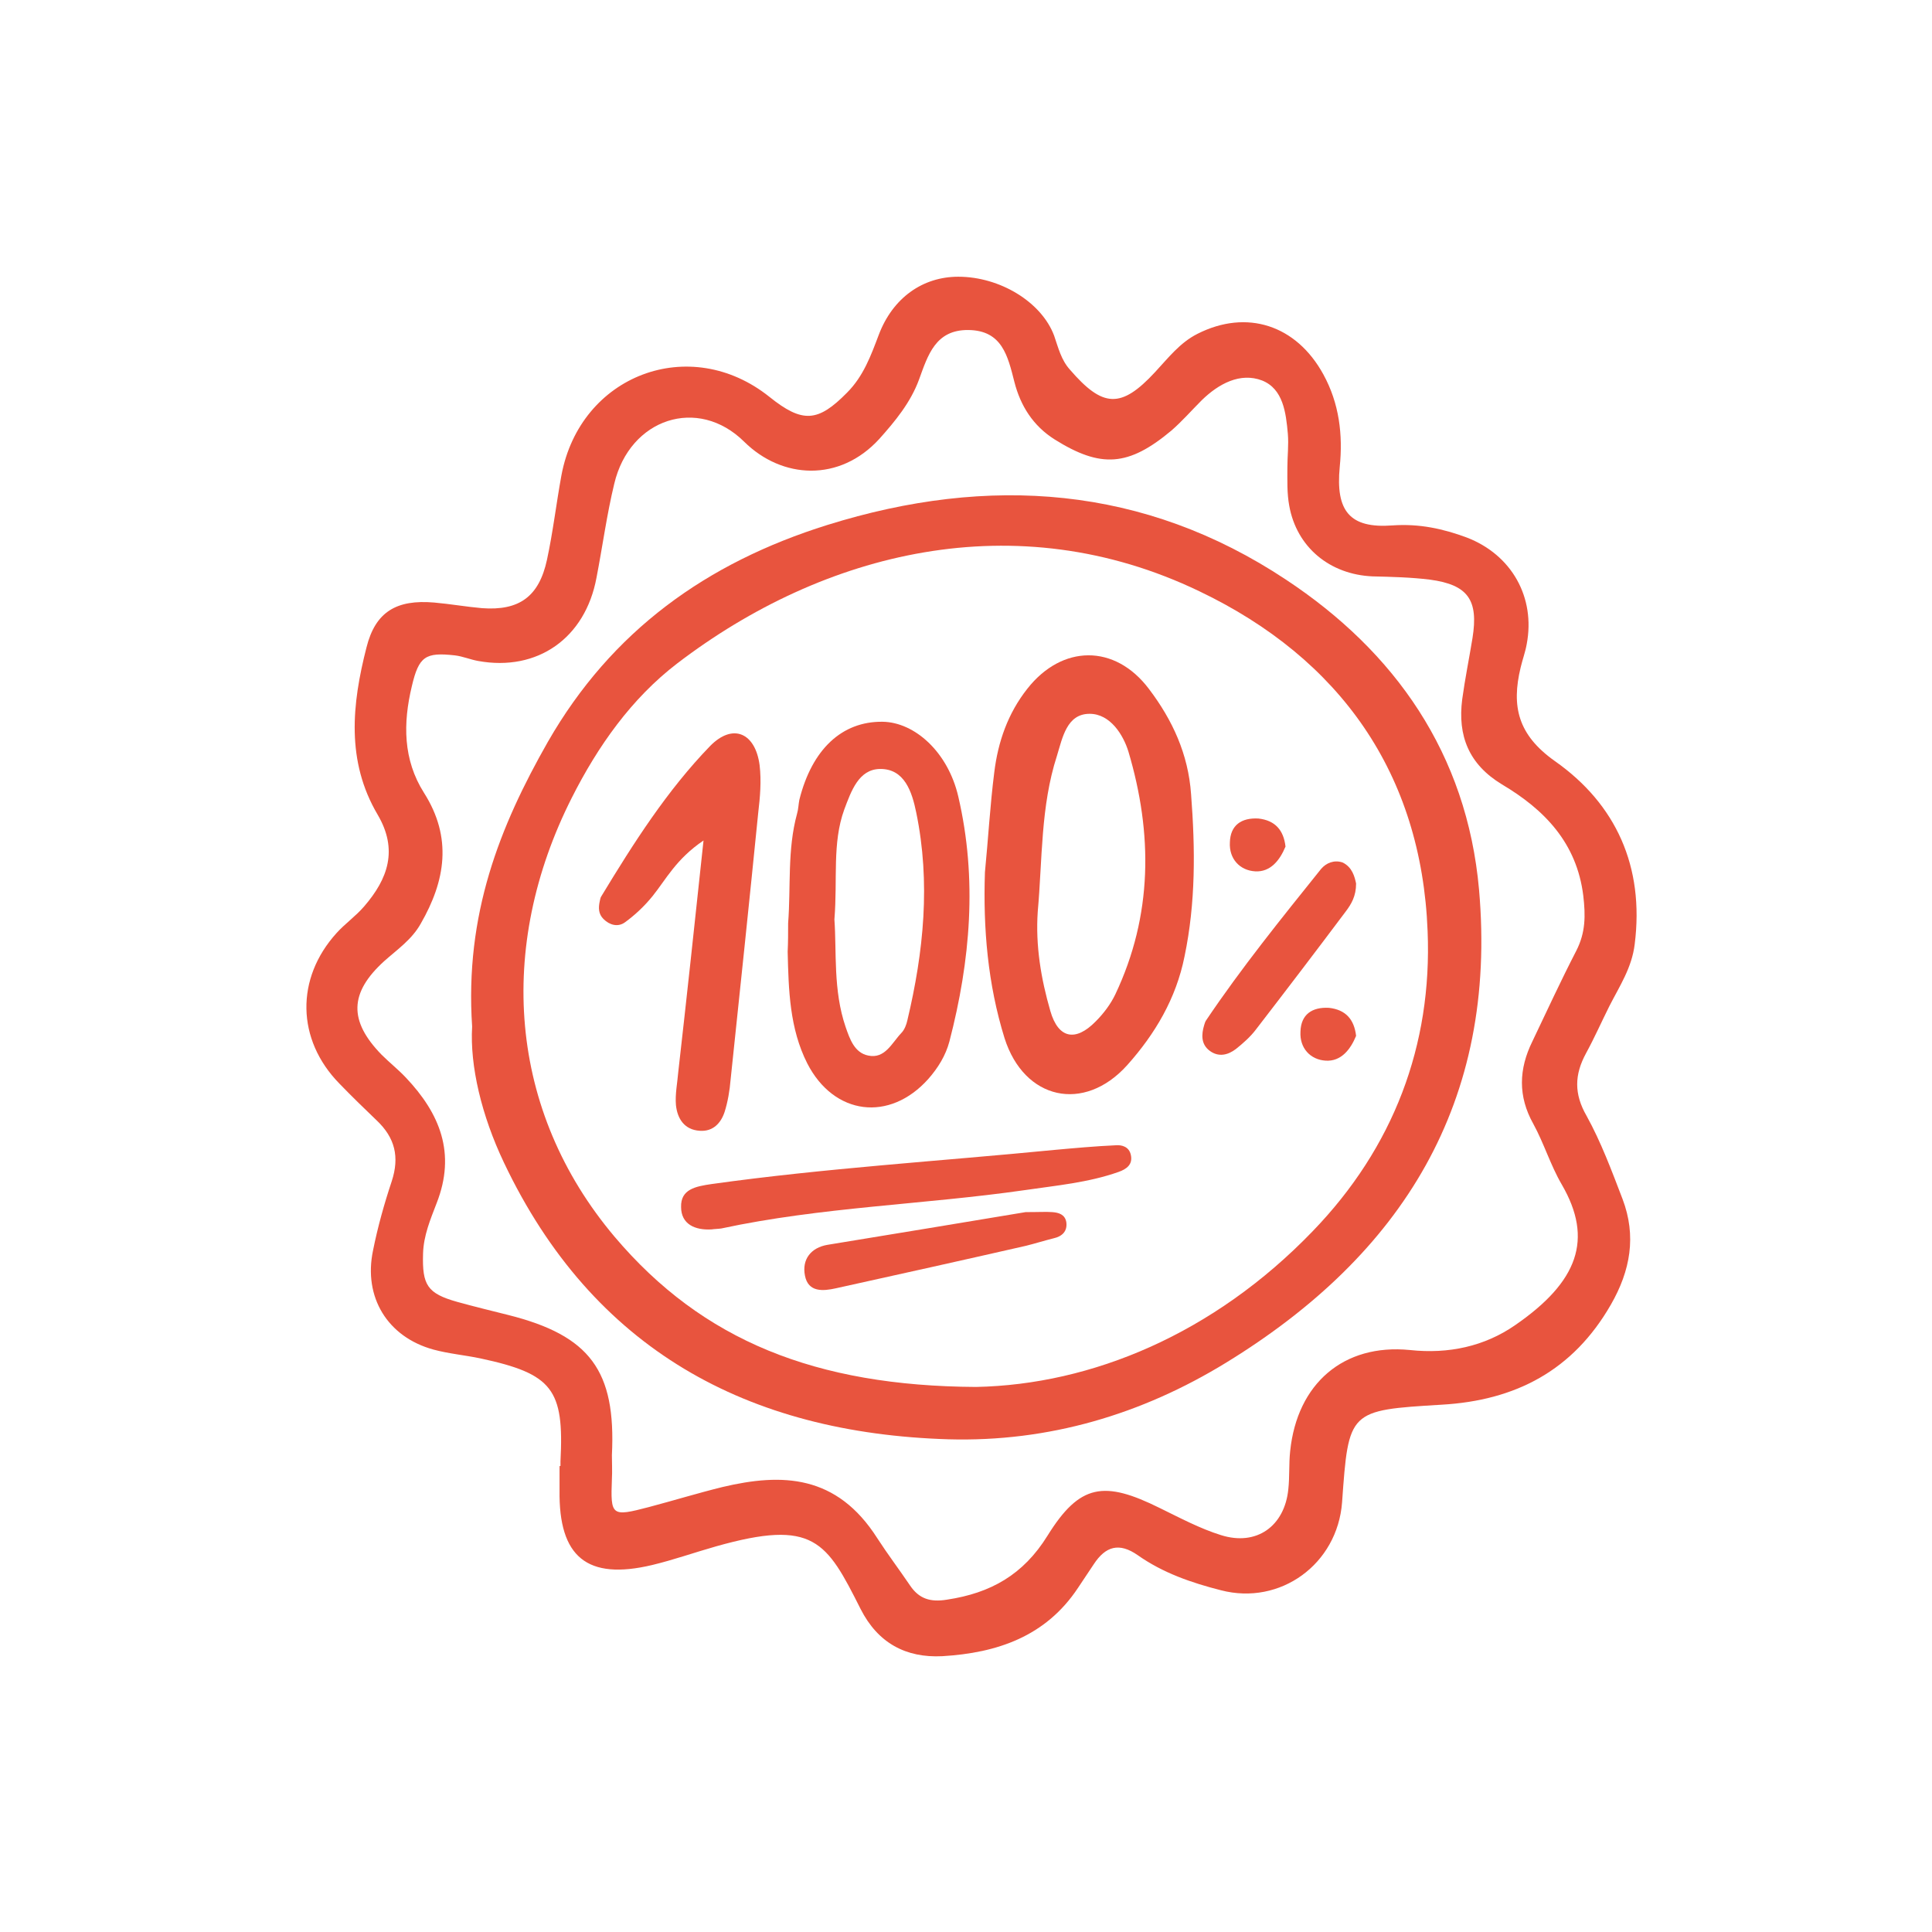
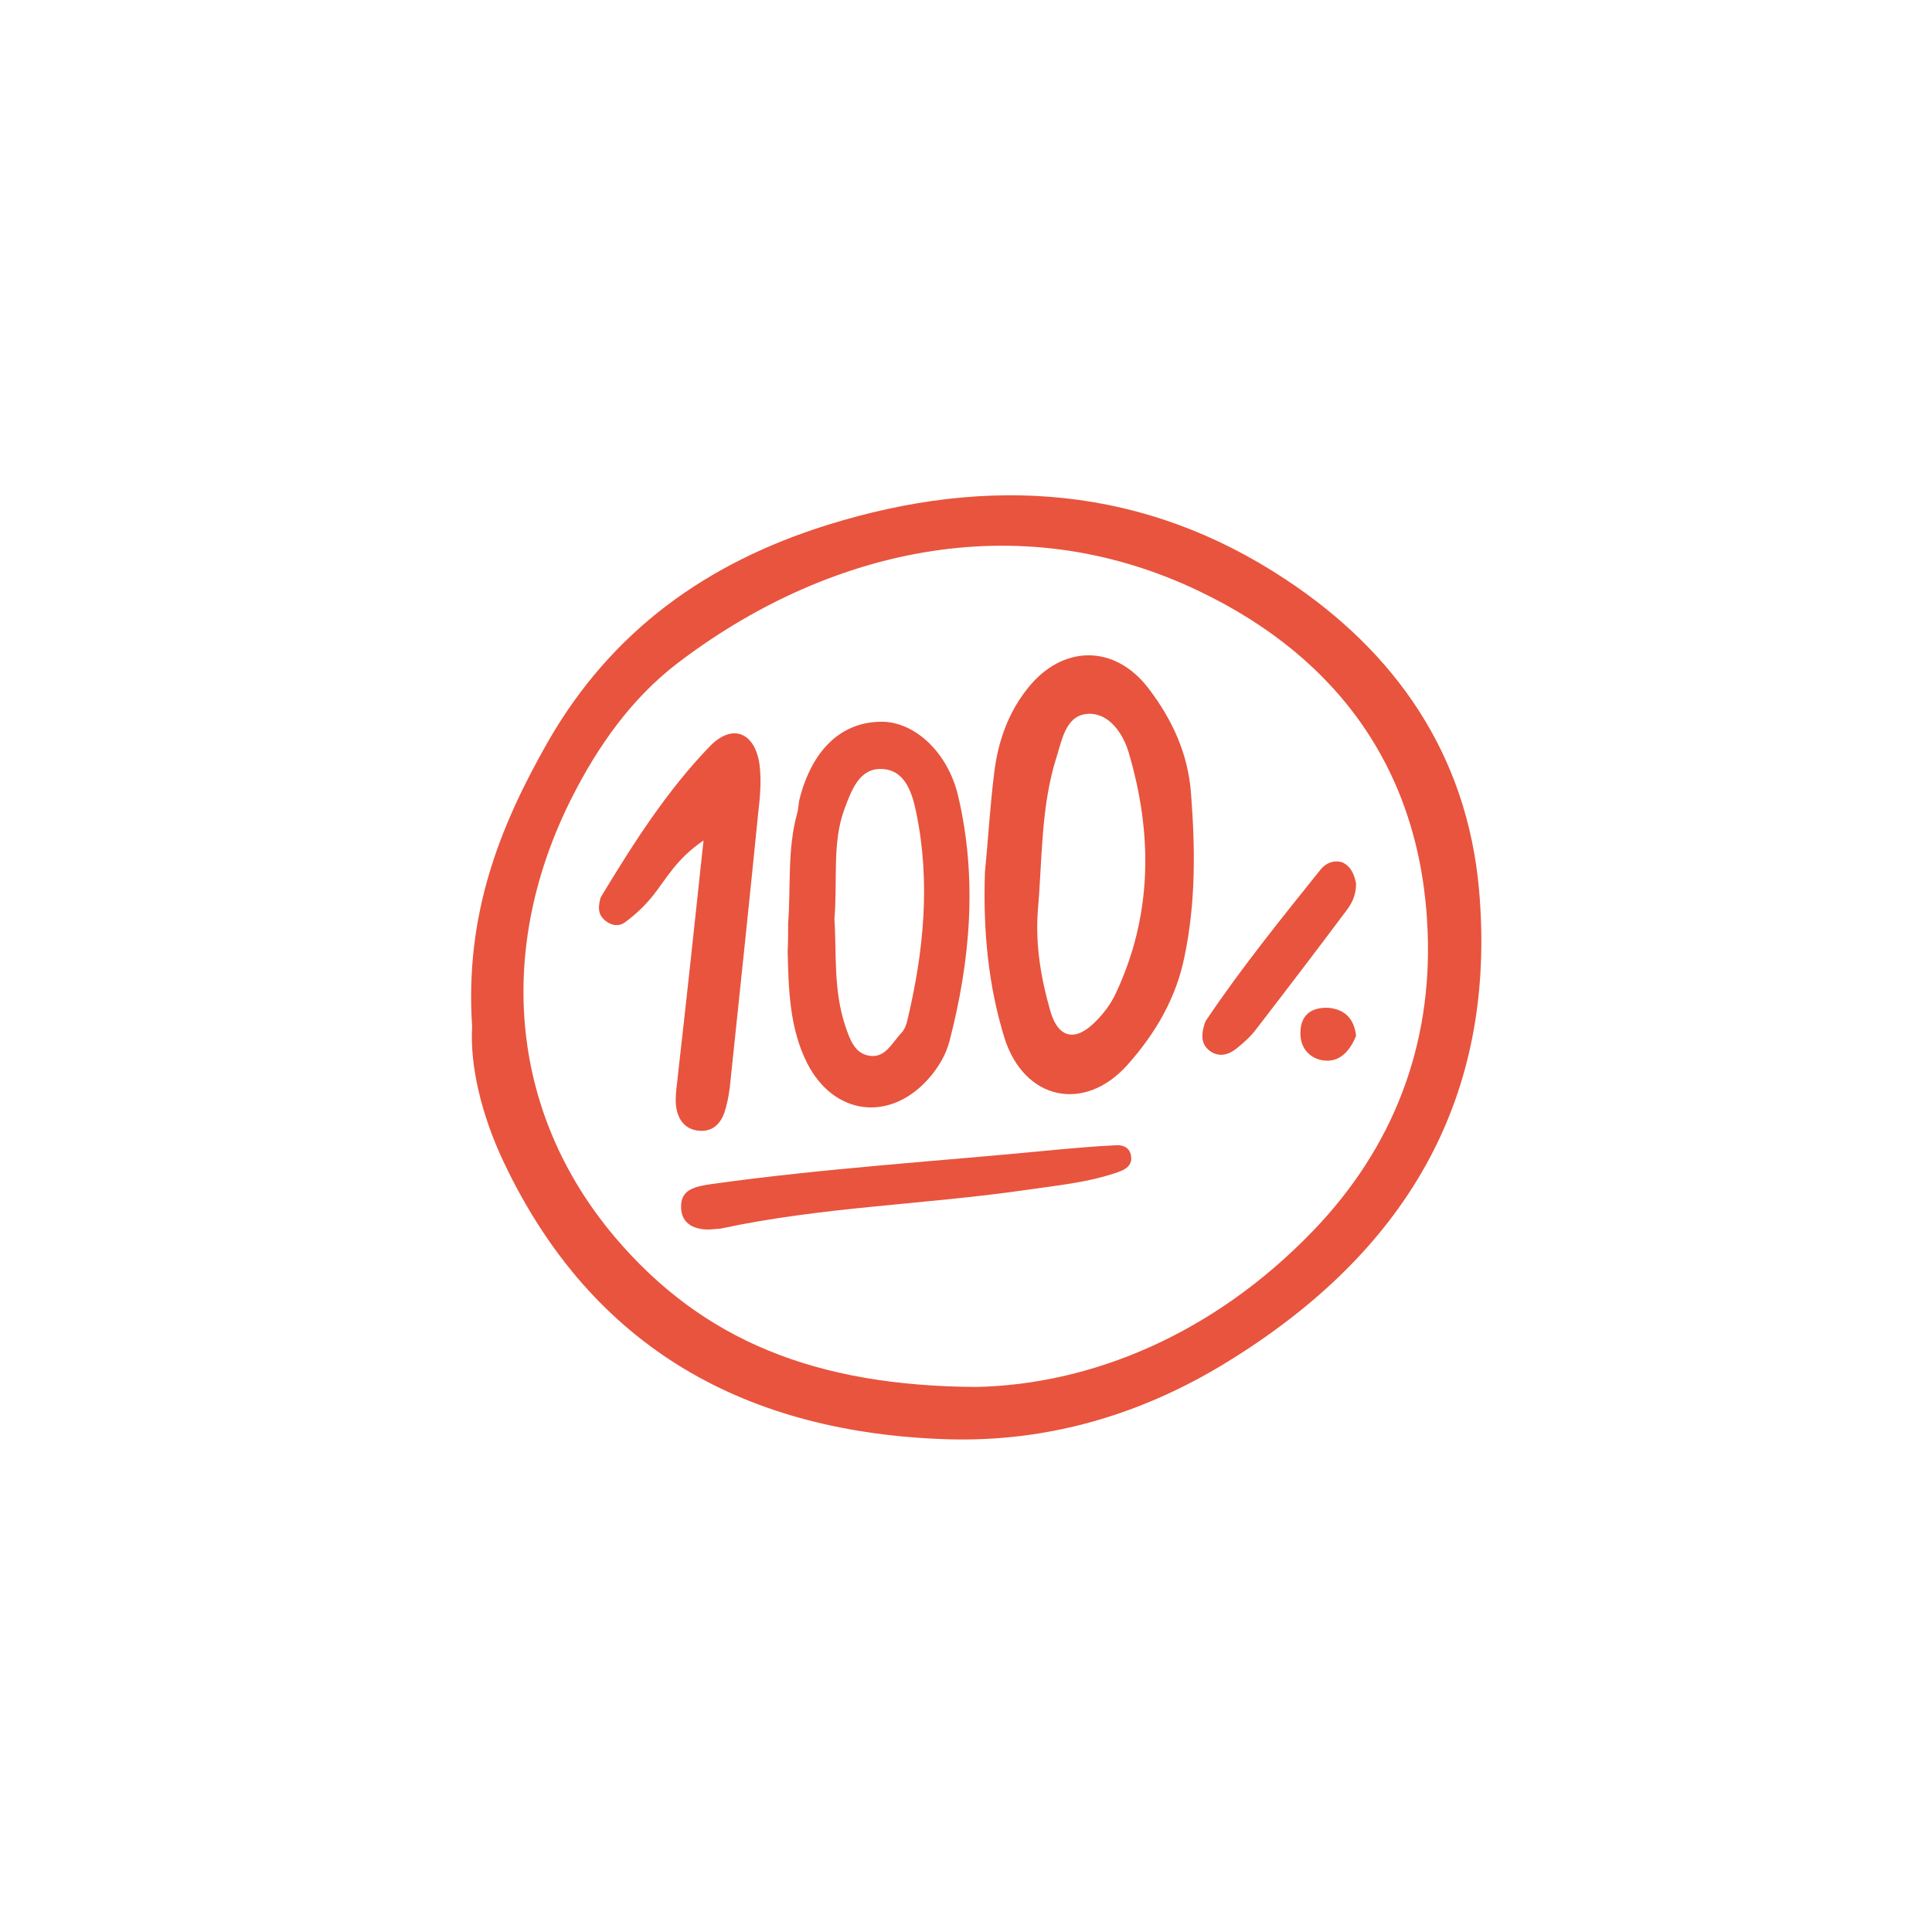
<svg xmlns="http://www.w3.org/2000/svg" version="1.1" id="Calque_1" x="0px" y="0px" viewBox="0 0 413.3 413.3" style="enable-background:new 0 0 413.3 413.3;" xml:space="preserve">
  <style type="text/css"> .st0{display:none;} .st1{display:inline;} .st2{fill:none;} .st3{fill:#E8543E;} </style>
  <g id="Capa_1" class="st0">
    <g class="st1">
      <g>
        <rect x="201.1" y="47.3" class="st2" width="12.8" height="12.8" />
        <rect x="188.3" y="72.9" class="st2" width="38.4" height="12.8" />
        <polygon class="st2" points="197.3,98.5 207.5,108.6 217.6,98.5 " />
        <path class="st2" d="M188.3,107.5v11.2c0,3.1-0.1,6.2-0.1,9.3l10.3-10.3L188.3,107.5z" />
        <path class="st2" d="M231.5,183.8c-1.3-8.9-2.4-17.8-3.2-26.8l-11.8,11.8L231.5,183.8z" />
-         <rect x="195.8" y="131.6" transform="matrix(0.707 -0.707 0.707 0.707 -40.549 188.716)" class="st2" width="23.4" height="23.4" />
        <path class="st2" d="M47.6,353.1c8.5-3,14.4-11.9,12.4-21.9c-1.5-7.5-7.5-13.5-14.9-14.9c-12.3-2.4-23.1,6.9-23.1,18.8 c0,8.3,5.4,15.4,12.8,18v-18c0-3.5,2.9-6.4,6.4-6.4s6.4,2.9,6.4,6.4C47.6,335.1,47.6,353.1,47.6,353.1z" />
        <path class="st2" d="M186.6,157c-0.8,9-1.8,17.9-3.2,26.8l15-15L186.6,157z" />
-         <path class="st2" d="M226.7,107.5l-10.1,10.1l10.3,10.3c-0.1-3.1-0.1-6.2-0.1-9.3L226.7,107.5L226.7,107.5z" />
+         <path class="st2" d="M226.7,107.5l-10.1,10.1l10.3,10.3c-0.1-3.1-0.1-6.2-0.1-9.3L226.7,107.5z" />
        <path class="st2" d="M380.1,353.1c8.5-3,14.4-11.9,12.4-21.9c-1.5-7.5-7.5-13.5-14.9-14.9c-12.3-2.4-23.1,6.9-23.1,18.8 c0,8.3,5.4,15.4,12.8,18v-18c0-3.5,2.9-6.4,6.4-6.4s6.4,2.9,6.4,6.4L380.1,353.1L380.1,353.1z" />
        <path class="st2" d="M235.4,205.8l-27.9-27.9l-27.9,27.9c-0.5,2.6-1.1,5.2-1.7,7.8H237C236.4,211,235.9,208.4,235.4,205.8z" />
        <polyline class="st2" points="290.6,303.1 290.6,290.3 124.3,290.3 124.3,303.1 " />
        <path class="st2" d="M141.8,315.9c-13.6,27.2-29.9,52.9-48.7,76.7H150v-6.4c0-31.7,25.8-57.5,57.5-57.5s57.5,25.8,57.5,57.5v6.4 h56.9c-18.8-23.8-35.2-49.6-48.7-76.7" />
        <path class="st2" d="M177.3,277.5l8.5-25.6h-18.2c-2.7,8.6-5.7,17.1-9,25.6H177.3z" />
        <path class="st2" d="M237.7,277.5h18.7c-3.3-8.4-6.3-17-9-25.6h-18.2L237.7,277.5z" />
        <polygon class="st2" points="190.8,277.5 224.2,277.5 215.6,252 199.3,252 " />
        <rect x="149.9" y="226.4" class="st2" width="115.1" height="12.8" />
        <g>
          <path class="st2" d="M47.6,353.1c8.5-3,14.4-11.9,12.4-21.9c-1.5-7.5-7.5-13.5-14.9-14.9c-12.3-2.4-23.1,6.9-23.1,18.8 c0,8.3,5.4,15.4,12.8,18v-18c0-3.5,2.9-6.4,6.4-6.4s6.4,2.9,6.4,6.4C47.6,335.1,47.6,353.1,47.6,353.1z" />
          <rect x="188.3" y="72.9" class="st2" width="38.4" height="12.8" />
          <rect x="201.1" y="47.3" class="st2" width="12.8" height="12.8" />
          <path class="st2" d="M186.6,157c-0.8,9-1.8,17.9-3.2,26.8l15-15L186.6,157z" />
-           <path class="st2" d="M188.3,107.5v11.2c0,3.1-0.1,6.2-0.1,9.3l10.3-10.3L188.3,107.5z" />
          <path class="st2" d="M231.5,183.8c-1.3-8.9-2.4-17.8-3.2-26.8l-11.8,11.8L231.5,183.8z" />
          <rect x="195.8" y="131.6" transform="matrix(0.707 -0.707 0.707 0.707 -40.549 188.716)" class="st2" width="23.4" height="23.4" />
          <path class="st2" d="M235.4,205.8l-27.9-27.9l-27.9,27.9c-0.5,2.6-1.1,5.2-1.7,7.8H237C236.4,211,235.9,208.4,235.4,205.8z" />
          <polygon class="st2" points="197.3,98.5 207.5,108.6 217.6,98.5 " />
          <path class="st2" d="M226.7,107.5l-10.1,10.1l10.3,10.3c-0.1-3.1-0.1-6.2-0.1-9.3L226.7,107.5L226.7,107.5z" />
          <path class="st2" d="M380.1,353.1c8.5-3,14.4-11.9,12.4-21.9c-1.5-7.5-7.5-13.5-14.9-14.9c-12.3-2.4-23.1,6.9-23.1,18.8 c0,8.3,5.4,15.4,12.8,18v-18c0-3.5,2.9-6.4,6.4-6.4s6.4,2.9,6.4,6.4L380.1,353.1L380.1,353.1z" />
          <path class="st2" d="M185.8,315.9" />
          <path class="st2" d="M162.7,315.9h-20.9c-13.6,27.2-29.9,52.9-48.7,76.7H150v-5.1c0-32.2,26.3-59.4,58.5-58.8 c31.3,0.5,56.6,26.1,56.6,57.5v6.4H322c-18.8-23.8-35.2-49.6-48.7-76.7h-87.4" />
          <path class="st2" d="M162.7,315.9" />
          <path class="st2" d="M162.7,303.1" />
          <path class="st2" d="M185.8,303.1h98c3.5,0,6.6-2.6,6.7-6.1c0.2-3.7-2.7-6.7-6.4-6.7H131c-3.5,0-6.6,2.6-6.7,6.1 c-0.2,3.7,2.7,6.7,6.4,6.7h32" />
          <path class="st2" d="M185.8,303.1" />
          <path class="st2" d="M258.6,239.2c3.5,0,6.4-2.9,6.4-6.4s-2.9-6.4-6.4-6.4H156.3c-3.5,0-6.4,2.9-6.4,6.4s2.9,6.4,6.4,6.4H258.6z " />
          <path class="st2" d="M237.7,277.5h18.7c-3.3-8.4-6.3-17-9-25.6h-18.2L237.7,277.5z" />
          <polygon class="st2" points="190.8,277.5 224.2,277.5 215.6,252 199.3,252 " />
          <path class="st2" d="M177.3,277.5l8.5-25.6h-18.2c-2.7,8.6-5.7,17.1-9,25.6H177.3z" />
          <path d="M398.9,392.6h-18.8v-26.2c14.6-3,25.6-15.9,25.6-31.3c0-18.1-15.2-32.8-33.5-31.9c-15.7,0.7-28.8,13.2-30.3,28.8 c-1.6,16.8,9.9,31.3,25.4,34.5v26.2h-28.9c-19.6-23.7-36.6-49.4-50.8-76.7c8.7,0,15.7-7,15.7-15.7v-6.9c0-8.7-7-15.7-15.7-15.7 H270c-3.4-8.4-6.4-17-9.2-25.6c9.4,0,17-7.6,17-17v-4.3c0-9.4-7.6-17-17-17h-10.7c-7.1-31.1-10.7-63-10.7-94.9V92.1V66.5 c0-3.5-2.9-6.4-6.4-6.4h-6.4V41c0-3.5-2.9-6.4-6.4-6.4h-6.4V9H201v25.6h-6.4c-3.5,0-6.4,2.9-6.4,6.4v19.2h-6.4 c-3.5,0-6.4,2.9-6.4,6.4v25.6v26.6c0,31.9-3.6,63.8-10.7,94.9H154c-9.4,0-17,7.6-17,17v4.3c0,9.4,7.6,17,17,17 c-2.8,8.6-5.9,17.2-9.2,25.6h-17.5c-8.8,0-15.9,7.1-15.9,15.9v6.6c0,8.8,7.1,15.9,15.9,15.9c-14.1,27.3-31.2,53.1-50.9,76.7 H47.6v-26.2c15.5-3.2,27-17.6,25.4-34.4c-1.5-15.6-14.6-28.1-30.2-28.8c-18.3-0.9-33.5,13.8-33.5,31.9c0,15.4,11,28.4,25.6,31.3 v26.2H16c-3.5,0-6.6,2.6-6.7,6.1c-0.2,3.7,2.7,6.7,6.4,6.7h153.2c3.5,0,6.4-2.9,6.4-6.4s-2.9-6.4-6.4-6.4h-6.1v-5.3 c0-24.2,18.8-44.9,43-45.8c25.5-1,46.5,19.5,46.5,44.7v6.4h-50.1c-3.5,0-6.4,2.9-6.4,6.4s2.9,6.4,6.4,6.4h197.2 c3.6,0,6.6-3.1,6.4-6.7C405.5,395.2,402.4,392.6,398.9,392.6z M41.2,328.7c-3.5,0-6.4,2.9-6.4,6.4v18c-7.4-2.6-12.8-9.7-12.8-18 c0-11.9,10.8-21.2,23.1-18.8c7.5,1.5,13.4,7.5,14.9,14.9c2,9.9-3.9,18.8-12.4,21.9v-18C47.6,331.6,44.8,328.7,41.2,328.7z M231.5,183.8l-15-15l11.8-11.8C229.1,166,230.2,174.9,231.5,183.8z M224,143.3l-16.5,16.5L191,143.3l16.5-16.5L224,143.3z M197.3,98.5h20.3l-10.1,10.1L197.3,98.5z M226.8,128l-10.3-10.3l10.1-10.1v11.2C226.7,121.8,226.7,124.9,226.8,128z M201.1,47.3h12.8v12.8h-12.8V47.3z M188.3,72.9h38.4v12.8h-38.4L188.3,72.9L188.3,72.9z M188.3,118.7v-11.2l10.1,10.1 L188.2,128C188.2,124.9,188.3,121.8,188.3,118.7z M186.6,157l11.8,11.8l-15,15C184.8,174.9,185.8,166,186.6,157z M179.6,205.8 l27.9-27.9l27.9,27.9c0.5,2.6,1.1,5.2,1.7,7.8H178C178.5,211,179.1,208.4,179.6,205.8z M149.9,232.8c0-3.5,2.9-6.4,6.4-6.4 h102.3c3.5,0,6.4,2.9,6.4,6.4s-2.9,6.4-6.4,6.4H156.3C152.8,239.2,149.9,236.3,149.9,232.8z M256.3,277.5h-18.7l-8.5-25.6h18.2 C250.1,260.6,253.1,269.1,256.3,277.5z M224.2,277.5h-33.4l8.5-25.6h16.4L224.2,277.5z M185.8,252l-8.5,25.6h-18.7 c3.3-8.4,6.3-17,9-25.6H185.8z M265,392.6v-5.1c0-32.2-26.3-59.4-58.5-58.8c-31.3,0.5-56.6,26.1-56.6,57.5v6.4H93.1 c18.8-23.8,35.1-49.6,48.7-76.7h14.6c3.5,0,6.4-2.9,6.4-6.4l0,0c0-3.5-2.9-6.4-6.4-6.4h-25.2c-3.5,0-6.6-2.6-6.7-6.1 c-0.2-3.7,2.7-6.7,6.4-6.7H284c3.5,0,6.6,2.6,6.7,6.1c0.2,3.7-2.7,6.7-6.4,6.7h-92c-3.5,0-6.4,2.9-6.4,6.4l0,0 c0,3.5,2.9,6.4,6.4,6.4h81c13.6,27.2,29.9,52.9,48.7,76.7L265,392.6L265,392.6z M373.7,328.7c-3.5,0-6.4,2.9-6.4,6.4v18 c-7.4-2.6-12.8-9.7-12.8-18c0-11.9,10.8-21.2,23.1-18.8c7.5,1.5,13.4,7.5,14.9,14.9c2,9.9-3.9,18.8-12.4,21.9v-18 C380.1,331.6,377.3,328.7,373.7,328.7z" />
        </g>
      </g>
      <path d="M316.2,166.3c5.2,0,10.1-1.5,14.3-4.4c10.9,5.7,24.5,5.7,35.4,0c4.2,2.8,9.1,4.4,14.3,4.4c14.1,0,25.6-11.5,25.6-25.6 c0-12.6-9.2-23.1-21.2-25.2c-5.2-15.3-19.8-25.9-36.3-25.9s-31.1,10.7-36.3,25.9c-12,2.1-21.2,12.6-21.2,25.2 C290.6,154.8,302.1,166.3,316.2,166.3z M315.6,127.9c0.2,0,0.8,0.1,1,0.1c3.1,0,5.8-2.1,6.5-5.1c2.4-11.9,12.9-20.5,25.1-20.5 c12.1,0,22.7,8.6,25.1,20.5c0.6,3,3.2,5.1,6.3,5.1c0.2,0,0.5,0,0.9-0.1c6.9,0.1,12.5,5.8,12.5,12.8c0,7.1-5.7,12.8-12.8,12.8 c-3.5,0-6.7-1.4-9.1-3.9c-1.2-1.3-2.9-1.9-4.6-1.9c-1.3,0-2.6,0.4-3.7,1.2c-8.7,6.1-20.5,6.1-29.2,0c-2.6-1.8-6-1.5-8.2,0.8 c-2.4,2.5-5.7,3.9-9.1,3.9c-7.1,0-12.8-5.7-12.8-12.8S309.1,128,315.6,127.9L315.6,127.9z" />
    </g>
  </g>
  <g class="st0">
    <g class="st1">
      <path d="M79.7,149c-4.2,0-7.7,3.4-7.7,7.7s3.4,7.7,7.7,7.7c4.2,0,7.7-3.4,7.7-7.7S84,149,79.7,149z" />
      <path d="M294.2,240.5c-1.4-1.4-3.4-2.2-5.4-2.2c-0.1,0-3-0.1-5.4,2.2l-5.4,5.4l-17.6-17.6c38.8-54.4,32.9-129.4-14.9-177.2 c-53.8-53.8-141-53.8-194.8,0s-53.8,141,0,194.8c47.7,47.7,122.7,53.8,177.2,14.9l17.6,17.6l-5.4,5.4c-3,3-3,7.8,0,10.8l96.8,96.8 c15,15,39.2,15,54.1,0c15-14.9,15-39.2,0-54.1L294.2,240.5z M256.3,267.6l-16.4-16.4c1.9-1.7,3.8-3.5,5.6-5.3s3.6-3.7,5.3-5.6 l16.4,16.4L256.3,267.6z M61.5,235.1c-47.9-47.9-47.9-125.3,0-173.2s125.3-47.9,173.2,0c47.7,47.7,48,125.2,0,173.2 C186.1,283.6,108.7,282.3,61.5,235.1z M288.8,256.7l21.6,21.6l-32.5,32.5l-21.6-21.6L288.8,256.7z M380.1,380.6 c-9,9-23.5,9-32.5,0l-58.9-58.9l32.5-32.5l58.9,58.9C389.1,357.1,389.1,371.6,380.1,380.6z" />
      <path d="M223.8,72.7c-41.9-41.9-109.7-41.9-151.5,0c-41.8,41.8-41.8,109.8,0,151.5c41.9,41.9,109.6,41.9,151.5,0 C265.6,182.5,265.6,114.5,223.8,72.7z M213,213.4c-35.9,35.9-94,35.9-129.9,0c-35.8-35.8-35.8-94.1,0-129.9 c35.9-35.9,94-35.9,129.9,0C248.8,119.4,248.8,177.6,213,213.4z" />
      <path d="M148.1,72c-20.5,0-39.7,8-54.1,22.4c-8.4,8.4-14.5,18.3-18.3,29.4c-1.4,4,0.8,8.3,4.8,9.7s8.4-0.8,9.7-4.8 c3-8.9,7.9-16.8,14.6-23.5c11.6-11.6,26.9-17.9,43.3-17.9c4.2,0,7.7-3.4,7.7-7.7S152.3,72,148.1,72z" />
    </g>
  </g>
  <g id="Calque_3" class="st0">
    <g class="st1">
      <path d="M368.8,363.5l-53.2-128.3c-1.4-3.3-5.1-4.8-8.4-3.5c-3.3,1.4-4.8,5.1-3.5,8.4l48.1,116L308,343.4c-2.9-0.8-6,0.4-7.4,3.1 l-22,40L227.1,262c59.5-11.5,104.6-63.9,104.6-126.8C331.7,64,273.8,6.1,202.6,6.1S73.5,64,73.5,135.2c0,28.8,9.5,55.5,25.5,77 L36.4,363.5c-0.9,2.3-0.5,4.9,1.1,6.7c1.6,1.8,4.2,2.6,6.6,1.9l51.7-15l26,47.2c1.1,2.1,3.3,3.3,5.6,3.3c0.1,0,0.2,0,0.4,0 c2.5-0.1,4.6-1.7,5.6-3.9l49.7-119.9c1.4-3.3-0.2-7-3.5-8.4s-7,0.2-8.4,3.5l-44.6,107.6l-22-40c-1.4-2.6-4.5-3.9-7.4-3.1 l-43.8,12.7l55-132.8c23.6,25.2,57.1,41,94.3,41c3.8,0,7.6-0.2,11.4-0.5L272,403.7c0.9,2.3,3.1,3.8,5.6,3.9c0.1,0,0.2,0,0.4,0 c2.3,0,4.5-1.3,5.6-3.3l26-47.2l51.7,15c2.4,0.7,4.9,0,6.6-1.9C369.3,368.4,369.8,365.8,368.8,363.5L368.8,363.5z M86.3,135.2 c0-64.1,52.2-116.3,116.3-116.3s116.3,52.2,116.3,116.3s-52.2,116.3-116.3,116.3S86.3,199.3,86.3,135.2L86.3,135.2z" />
      <path d="M276.6,111.2c-0.7-2.3-2.7-3.9-5-4.3l-43.1-7.2l-20.2-38.8c-1.1-2.1-3.3-3.4-5.7-3.4s-4.6,1.3-5.7,3.4l-20.2,38.8 l-43.1,7.2c-2.4,0.4-4.3,2.1-5,4.3c-0.7,2.3-0.2,4.8,1.5,6.5l30.6,31.2l-6.4,43.2c-0.4,2.4,0.6,4.7,2.6,6.1 c1.9,1.4,4.5,1.6,6.6,0.6l39.1-19.5l39.1,19.5c0.9,0.5,1.9,0.7,2.9,0.7c1.3,0,2.7-0.4,3.8-1.2c1.9-1.4,2.9-3.8,2.6-6.1l-6.4-43.2 l30.6-31.2C276.8,115.9,277.4,113.4,276.6,111.2z M233.1,142.1c-1.4,1.4-2.1,3.4-1.8,5.4l5.1,34.2l-31-15.4 c-0.9-0.4-1.9-0.7-2.9-0.7s-2,0.2-2.9,0.7l-31,15.4l5.1-34.2c0.3-2-0.4-4-1.8-5.4l-24.2-24.7l34.1-5.7c2-0.3,3.7-1.6,4.6-3.4 l16-30.7l16,30.7c0.9,1.8,2.6,3,4.6,3.4l34.1,5.7L233.1,142.1L233.1,142.1z" />
      <path d="M299.6,141.7c-3.5-0.5-6.7,2-7.2,5.5c-5.9,44.9-44.6,78.7-89.9,78.7c-50,0-90.7-40.7-90.7-90.7s40.7-90.7,90.7-90.7 c45.3,0,83.9,33.8,89.9,78.7c0.5,3.5,3.7,6,7.2,5.5s6-3.7,5.5-7.2c-6.8-51.2-50.9-89.8-102.6-89.8C145.4,31.7,99,78.1,99,135.2 s46.4,103.5,103.5,103.5c51.7,0,95.8-38.6,102.6-89.8C305.6,145.4,303.2,142.1,299.6,141.7L299.6,141.7z" />
    </g>
  </g>
  <g id="Calque_5" class="st0">
    <g class="st1">
      <path d="M280.7,290c24.5-19.2,40.2-49,40.2-82.4s-15.8-63.2-40.2-82.4c4.5-3.5,8.7-7.3,12.5-11.5c2.2-2.4,2.1-6.1-0.3-8.3 c-2.4-2.2-6.1-2.1-8.3,0.3c-4.3,4.6-9,8.8-14.1,12.4c-7.1-4.3-14.9-7.8-23-10.4c24.2-11.6,40.9-36.4,40.9-64.9V28.5 c0-5.7,4.7-10.4,10.4-10.4s10.4,4.7,10.4,10.4v14.4c0,15.7-4,31.3-11.6,44.9c-1.6,2.8-0.6,6.4,2.3,8c2.8,1.6,6.4,0.6,8-2.3 c14-25.1,13.1-45.4,13.1-65c0-12.2-10-22.2-22.2-22.2c-11.6,0-22.2,9.2-22.2,22.7H130.4c0-13.4-10.5-22.7-22.2-22.7 C96,6.3,86,16.3,86,28.5c0,15.4-0.1,18.1,0.5,24.2c0.3,3.2,3.2,5.6,6.4,5.3c3.2-0.3,5.6-3.2,5.3-6.4c-0.5-5.5-0.4-7.7-0.4-23.1 c0-5.7,4.7-10.4,10.4-10.4c5.7,0,10.4,4.7,10.4,10.4v14.4c0,39.7,32.3,72,72,72h25.8c51.1,0,92.8,41.6,92.8,92.8 s-41.6,92.8-92.8,92.8c-27.2,0-35.2-0.9-49,3.8c-7.3,2.5-3.7,13.7,3.8,11.2c11.7-4,18-3.2,45.2-3.2c20.2,0,38.1,10,49,25.3H141.6 c3.1-4.3,6.8-8.3,11-11.7c2.5-2.1,2.9-5.8,0.8-8.3c-2.1-2.5-5.8-2.9-8.3-0.8c-16.8,13.8-26.5,34.1-26.5,55.7v14.4 c0,5.7-4.7,10.4-10.4,10.4c-5.7,0-10.4-4.7-10.4-10.4v-14.4c0-51.1,41.6-92.8,92.8-92.8h25.8c39.7,0,72-32.3,72-72s-32.3-72-72-72 c-28.5,0-50.1,2.3-76.7-15.2l-0.1-0.1c-16.7-11-29.8-27.3-36.6-47.1c-1.1-3.1-4.4-4.7-7.5-3.6s-4.7,4.4-3.6,7.5 c6.8,19.5,18.9,36,34.5,48.2C100.9,145,86,175.2,86,207.6s14.9,62.6,40.2,82.4C101.7,309.2,86,339,86,372.4v14.4 c0,12.2,9.9,22.2,22.2,22.2s22.2-9.9,22.2-22.2v-0.5h146.2v0.5c0,12.2,10,22.2,22.2,22.2s22.2-10,22.2-22.2v-14.4 C321,339.9,306.1,309.7,280.7,290L280.7,290z M135,65.9c-3.8-9.1-4.6-16.7-4.6-25.2h146.2c0,8.2-0.7,15.8-4.6,25.2H135z M190.6,103c-20.2,0-38.1-10-49-25.3h123.8c-10.9,15.3-28.8,25.3-49,25.3C215.5,103,189.8,103,190.6,103L190.6,103z M216.4,267.8 L216.4,267.8h-25.9c-14.8,0-28.3-5.3-38.8-14.2H255C244.7,262.4,231.2,267.8,216.4,267.8z M265.9,241.8H141.1 c-5.7-8.2-9.4-17.9-10.4-28.3h145.6C275.3,223.9,271.6,233.6,265.9,241.8z M276.3,201.7H130.7c1-10.4,4.7-20.1,10.4-28.3h124.8 C271.6,181.6,275.3,191.2,276.3,201.7z M216.4,147.4c14.7,0,28.3,5.4,38.7,14.2H151.8c10.5-8.8,24-14.2,38.8-14.2 C227.2,147.4,213.1,147.4,216.4,147.4z M97.8,207.6c0-30,14.4-57.8,38.7-75.3c7.2,4.4,14.9,7.8,23,10.4 c-24.2,11.6-40.9,36.4-40.9,64.9c0,28.6,16.7,53.3,40.9,64.9c-8.1,2.5-15.8,6-23,10.4C112.2,265.4,97.8,237.5,97.8,207.6 L97.8,207.6z M130.4,374.4c0-8.3,0.7-15.9,4.6-25.2h137c3.8,9.2,4.6,16.8,4.6,25.2H130.4z M309.2,386.7c0,5.7-4.7,10.4-10.4,10.4 s-10.4-4.7-10.4-10.4v-14.4c0-28.6-16.7-53.3-40.9-64.9c8.1-2.5,15.8-6,23-10.4c24.3,17.5,38.7,45.3,38.7,75.3L309.2,386.7 L309.2,386.7z" />
    </g>
  </g>
  <g>
-     <path class="st3" d="M119.9,313.6c0-0.3,0-0.7,0-1c0.8-15.4-1.7-18.7-17.1-22c-3.3-0.7-6.8-1-10.1-1.9c-9.8-2.7-15-11.2-12.9-21.2 c1-5,2.4-10,4-14.8c1.7-5.2,0.7-9.3-3.2-13c-2.7-2.6-5.4-5.2-8-7.9c-9.2-9.4-9.4-22.5-0.6-32.2c1.8-2,4.1-3.6,5.9-5.7 c5.1-5.9,7.3-12.1,2.9-19.6c-6.8-11.5-5.5-23.7-2.4-35.8c1.9-7.6,6.4-10.3,14.5-9.6c3.4,0.3,6.8,0.9,10.2,1.2 c8,0.6,12.2-2.5,13.9-10.3c1.3-6,2-12.1,3.1-18.1c4-21.5,27.5-30.4,44.5-16.8c7.1,5.7,10.4,5.4,16.6-0.9c3.5-3.5,5.1-7.9,6.8-12.4 c3-7.9,9.4-12.4,17-12.4c8.9,0,17.8,5.4,20.5,12.6c0.9,2.6,1.5,5.2,3.4,7.3c7,8.1,10.9,8.4,18.2,0.5c2.8-3,5.3-6.3,9.1-8.2 c10.5-5.3,21.1-1.9,26.9,8.7c3.4,6.2,4.2,12.9,3.5,19.8c-0.9,9.4,2.1,13.2,11.3,12.5c5.7-0.4,10.8,0.7,15.9,2.6 c9.6,3.7,14.7,12.8,12.8,22.8c-0.3,1.7-0.9,3.3-1.3,5c-2,8.3-0.6,14.4,7.3,20c13.1,9.2,19.2,22.6,17.1,39.2 c-0.6,5-3.2,8.9-5.4,13.2c-1.7,3.4-3.2,6.8-5,10.1c-2.5,4.6-2.6,8.7,0.1,13.4c3.1,5.6,5.4,11.8,7.7,17.8c3,7.9,1.7,15.3-2.5,22.6 c-8.1,14.1-20.4,20.5-36.2,21.4c-19.9,1.2-19.9,1.2-21.3,20.9c-1,13.2-13.2,22.1-25.9,18.8c-6.3-1.6-12.4-3.7-17.8-7.5 c-4-2.8-6.9-1.9-9.4,1.9c-1.1,1.7-2.3,3.4-3.4,5.1c-6.9,10.4-17.3,13.9-29,14.6c-7.8,0.4-13.8-2.8-17.5-10.1 c-7.3-14.5-10-19.3-30.9-13.4c-4.6,1.3-9.1,2.9-13.7,4c-13.9,3.3-20-1.7-19.8-16c0-1.7,0-3.4,0-5.1 C119.7,313.6,119.8,313.6,119.9,313.6z M130.9,311.3c0,1.7,0.1,3.4,0,5.1c-0.3,7.9-0.1,8.1,7.9,6c5.3-1.4,10.5-3,15.8-4.3 c12.7-3,24.4-2.7,33.1,11c2.2,3.4,4.7,6.7,7,10.1c1.9,2.8,4.3,3.6,7.9,3c9.3-1.4,16.3-5.3,21.5-13.7c6.9-11.1,12.1-11.8,24-5.9 c4.3,2.1,8.6,4.4,13.1,5.8c7.6,2.4,13.6-1.9,14.4-9.8c0.3-2.7,0.1-5.5,0.4-8.2c1.5-14.4,11.4-23,25.6-21.6c8.3,0.9,16-0.8,22.5-5.3 c13.5-9.3,16.8-18.4,10-30.1c-2.4-4.1-3.8-8.8-6.1-13c-3.3-5.9-3.1-11.7-0.2-17.6c3.1-6.5,6.1-13,9.4-19.4c2-3.9,2-7.5,1.5-11.8 c-1.4-11.3-8.3-18.4-17.4-23.8c-7.1-4.3-9.5-10.4-8.5-18.2c0.6-4.4,1.5-8.8,2.2-13.1c1.3-8.1-0.9-11.4-9.1-12.5 c-4-0.5-8.2-0.6-12.3-0.7c-9.1-0.4-16.2-6.2-17.8-15.1c-0.5-2.7-0.4-5.4-0.4-8.2c0-2.4,0.3-4.8,0.1-7.2c-0.4-4.5-1-9.6-5.5-11.4 c-4.7-1.8-9.3,0.7-12.9,4.2c-2.2,2.2-4.2,4.5-6.5,6.5c-9.2,7.7-15.1,8.1-25,1.9c-4.6-2.9-7.3-7.2-8.6-12.3 c-1.4-5.5-2.6-11-9.8-11.1c-7.1-0.1-8.7,5.4-10.6,10.6c-1.8,4.9-5.1,8.9-8.5,12.7c-8.5,9.3-20.8,8.6-28.9,0.6 c-9.9-9.8-24.5-5-27.8,9c-1.6,6.6-2.5,13.4-3.8,20.1c-2.4,12.9-12.6,20.1-25.3,17.8c-1.7-0.3-3.3-1-5-1.2c-6.3-0.7-7.7,0.2-9.2,6.6 c-1.9,7.9-1.9,15.7,2.6,22.8c6.1,9.6,4.6,18.8-0.7,28c-1.9,3.4-5,5.5-7.8,8c-7.5,6.8-7.6,12.8-0.6,20c1.7,1.7,3.6,3.2,5.2,4.9 c7.3,7.7,10.8,16.2,6.6,26.9c-1.3,3.4-2.8,6.9-2.9,10.8c-0.2,6.7,0.9,8.5,7.3,10.3c3.6,1,7.3,1.9,10.9,2.8 C126.2,285.7,131.8,293.2,130.9,311.3z" />
    <path class="st3" d="M101,219.6c-1.6-24,5.9-42.8,16.2-60.9c13.6-23.7,33.9-38.3,59.8-46.4c34.6-10.8,67.8-8.4,98.1,11.7 c23.3,15.4,38.7,37.2,41.3,66.3c4,45.5-16.4,78.1-54.1,101.2c-18.1,11.1-38,17-59.4,16.4c-43-1.3-76.1-19.2-95.1-59.2 C103,238.6,100.5,228,101,219.6z M208.8,296.7c24.7-0.5,50.8-11.3,72-33.3c17.3-17.9,25.6-39.8,24.6-64.2 c-1.3-33.7-18.7-58.3-48.8-72.7c-39.3-18.9-80.4-8.5-111.7,15.4c-9.8,7.5-17,17.7-22.6,28.8c-16.1,31.9-13.6,66.9,9.2,93.9 C150.3,286.8,174.5,296.5,208.8,296.7z" />
    <path class="st3" d="M210.7,186.6c0.7-7.1,1.1-14.3,2-21.4c0.8-6.5,2.9-12.6,7.1-17.9c7.4-9.4,18.7-9.6,26,0.1 c5,6.6,8.4,13.9,9,22.5c0.9,11.7,1,23.2-1.4,34.7c-1.8,9-6.3,16.6-12.3,23.3c-9.2,10.2-22,7.4-26.2-5.8 C211.3,210.5,210.3,198.6,210.7,186.6z M222,195c-0.5,7.3,0.7,14.4,2.7,21.3c1.7,5.9,5.4,6.6,9.7,2.2c1.7-1.7,3.2-3.7,4.2-5.8 c8-16.9,8-34.4,2.8-51.9c-1.1-3.6-3.9-8.1-8.3-8.1c-4.9,0-5.8,5.1-7,9C222.6,172.5,223,183.9,222,195z" />
    <path class="st3" d="M168.6,197.5c0.6-7.8-0.2-15.7,1.9-23.4c0.3-1,0.3-2,0.5-3c2.7-10.8,9.1-16.8,17.8-16.7 c6.9,0.1,14,6.5,16.2,16c4.1,17.6,2.6,35.1-1.9,52.4c-0.8,3-2.4,5.6-4.5,8c-8.3,9.3-20.2,7.8-25.9-3.3c-3.8-7.5-4-15.7-4.2-23.9 C168.6,201.6,168.6,199.5,168.6,197.5z M178.5,196.7c0.5,6.9-0.3,15.1,2.4,23c0.9,2.6,1.9,5.5,4.8,6.1c3.6,0.8,5.1-2.7,7.1-4.8 c0.7-0.7,1.1-1.8,1.3-2.7c3.5-14.7,5-29.5,1.9-44.5c-0.9-4.4-2.5-9.4-7.8-9.3c-4.5,0.1-6.1,4.7-7.6,8.7 C178,180.4,179.2,188,178.5,196.7z" />
    <path class="st3" d="M150.5,179.8c-5.9,4-8,8.3-10.9,11.9c-1.7,2.1-3.7,4-5.9,5.6c-1.5,1.1-3.3,0.6-4.6-0.7 c-1.1-1.1-1.1-2.4-0.8-3.8c0.1-0.3,0.1-0.7,0.3-1c6.9-11.4,14.1-22.7,23.3-32.2c4.9-5,9.7-2.8,10.6,4.1c0.4,3.4,0.1,6.8-0.3,10.2 c-1.9,19-3.9,38-5.9,57c-0.2,2.4-0.6,4.8-1.3,7c-0.8,2.4-2.5,4.2-5.3,4c-3.3-0.2-4.8-2.6-5.1-5.5c-0.2-2.3,0.3-4.7,0.5-7.1 C146.9,213.5,148.6,197.6,150.5,179.8z" />
    <path class="st3" d="M152.2,263c-3.5,0.2-6.5-1.1-6.5-4.8c-0.1-3.8,3.1-4.4,6.5-4.9c24.3-3.4,48.8-4.9,73.3-7.3 c4.4-0.4,8.8-0.8,13.2-1c1.3-0.1,2.8,0.3,3.2,2c0.5,2.1-0.9,3.1-2.6,3.7c-6.5,2.3-13.3,2.9-20.1,3.9c-21.6,3.1-43.5,3.6-64.9,8.2 C153.6,262.9,152.9,262.9,152.2,263z" />
    <path class="st3" d="M290.1,189c0,2.7-1,4.4-2.3,6.1c-6.3,8.4-12.7,16.8-19.1,25.1c-1.2,1.6-2.8,3-4.3,4.2 c-1.7,1.3-3.7,1.8-5.6,0.4c-1.9-1.4-1.8-3.5-1.2-5.5c0.1-0.3,0.2-0.7,0.4-1c7.6-11.3,16.1-21.8,24.6-32.4c1.1-1.3,2.8-2,4.6-1.4 C289.3,185.5,289.8,187.6,290.1,189z" />
-     <path class="st3" d="M219.4,259.3c3,0,4.3-0.1,5.7,0c1.4,0.1,2.7,0.5,3,2.1c0.3,2-0.9,3.1-2.7,3.5c-2,0.5-3.9,1.1-5.9,1.6 c-13.6,3.1-27.1,6.1-40.7,9.1c-2.7,0.6-5.9,0.9-6.6-2.7c-0.7-3.5,1.3-6,4.8-6.6C191.6,263.9,206.3,261.5,219.4,259.3z" />
-     <path class="st3" d="M275,181.1c-1.2,2.9-3.2,5.5-6.5,5.3c-3.3-0.2-5.6-2.7-5.4-6.2c0.1-3.7,2.5-5.3,6.1-5.1 C272.8,175.5,274.6,177.6,275,181.1z" />
    <path class="st3" d="M290.1,221.6c-1.2,2.9-3.2,5.5-6.5,5.3c-3.3-0.2-5.6-2.7-5.4-6.2c0.1-3.7,2.5-5.3,6.1-5.1 C287.9,216,289.7,218.1,290.1,221.6z" />
  </g>
</svg>